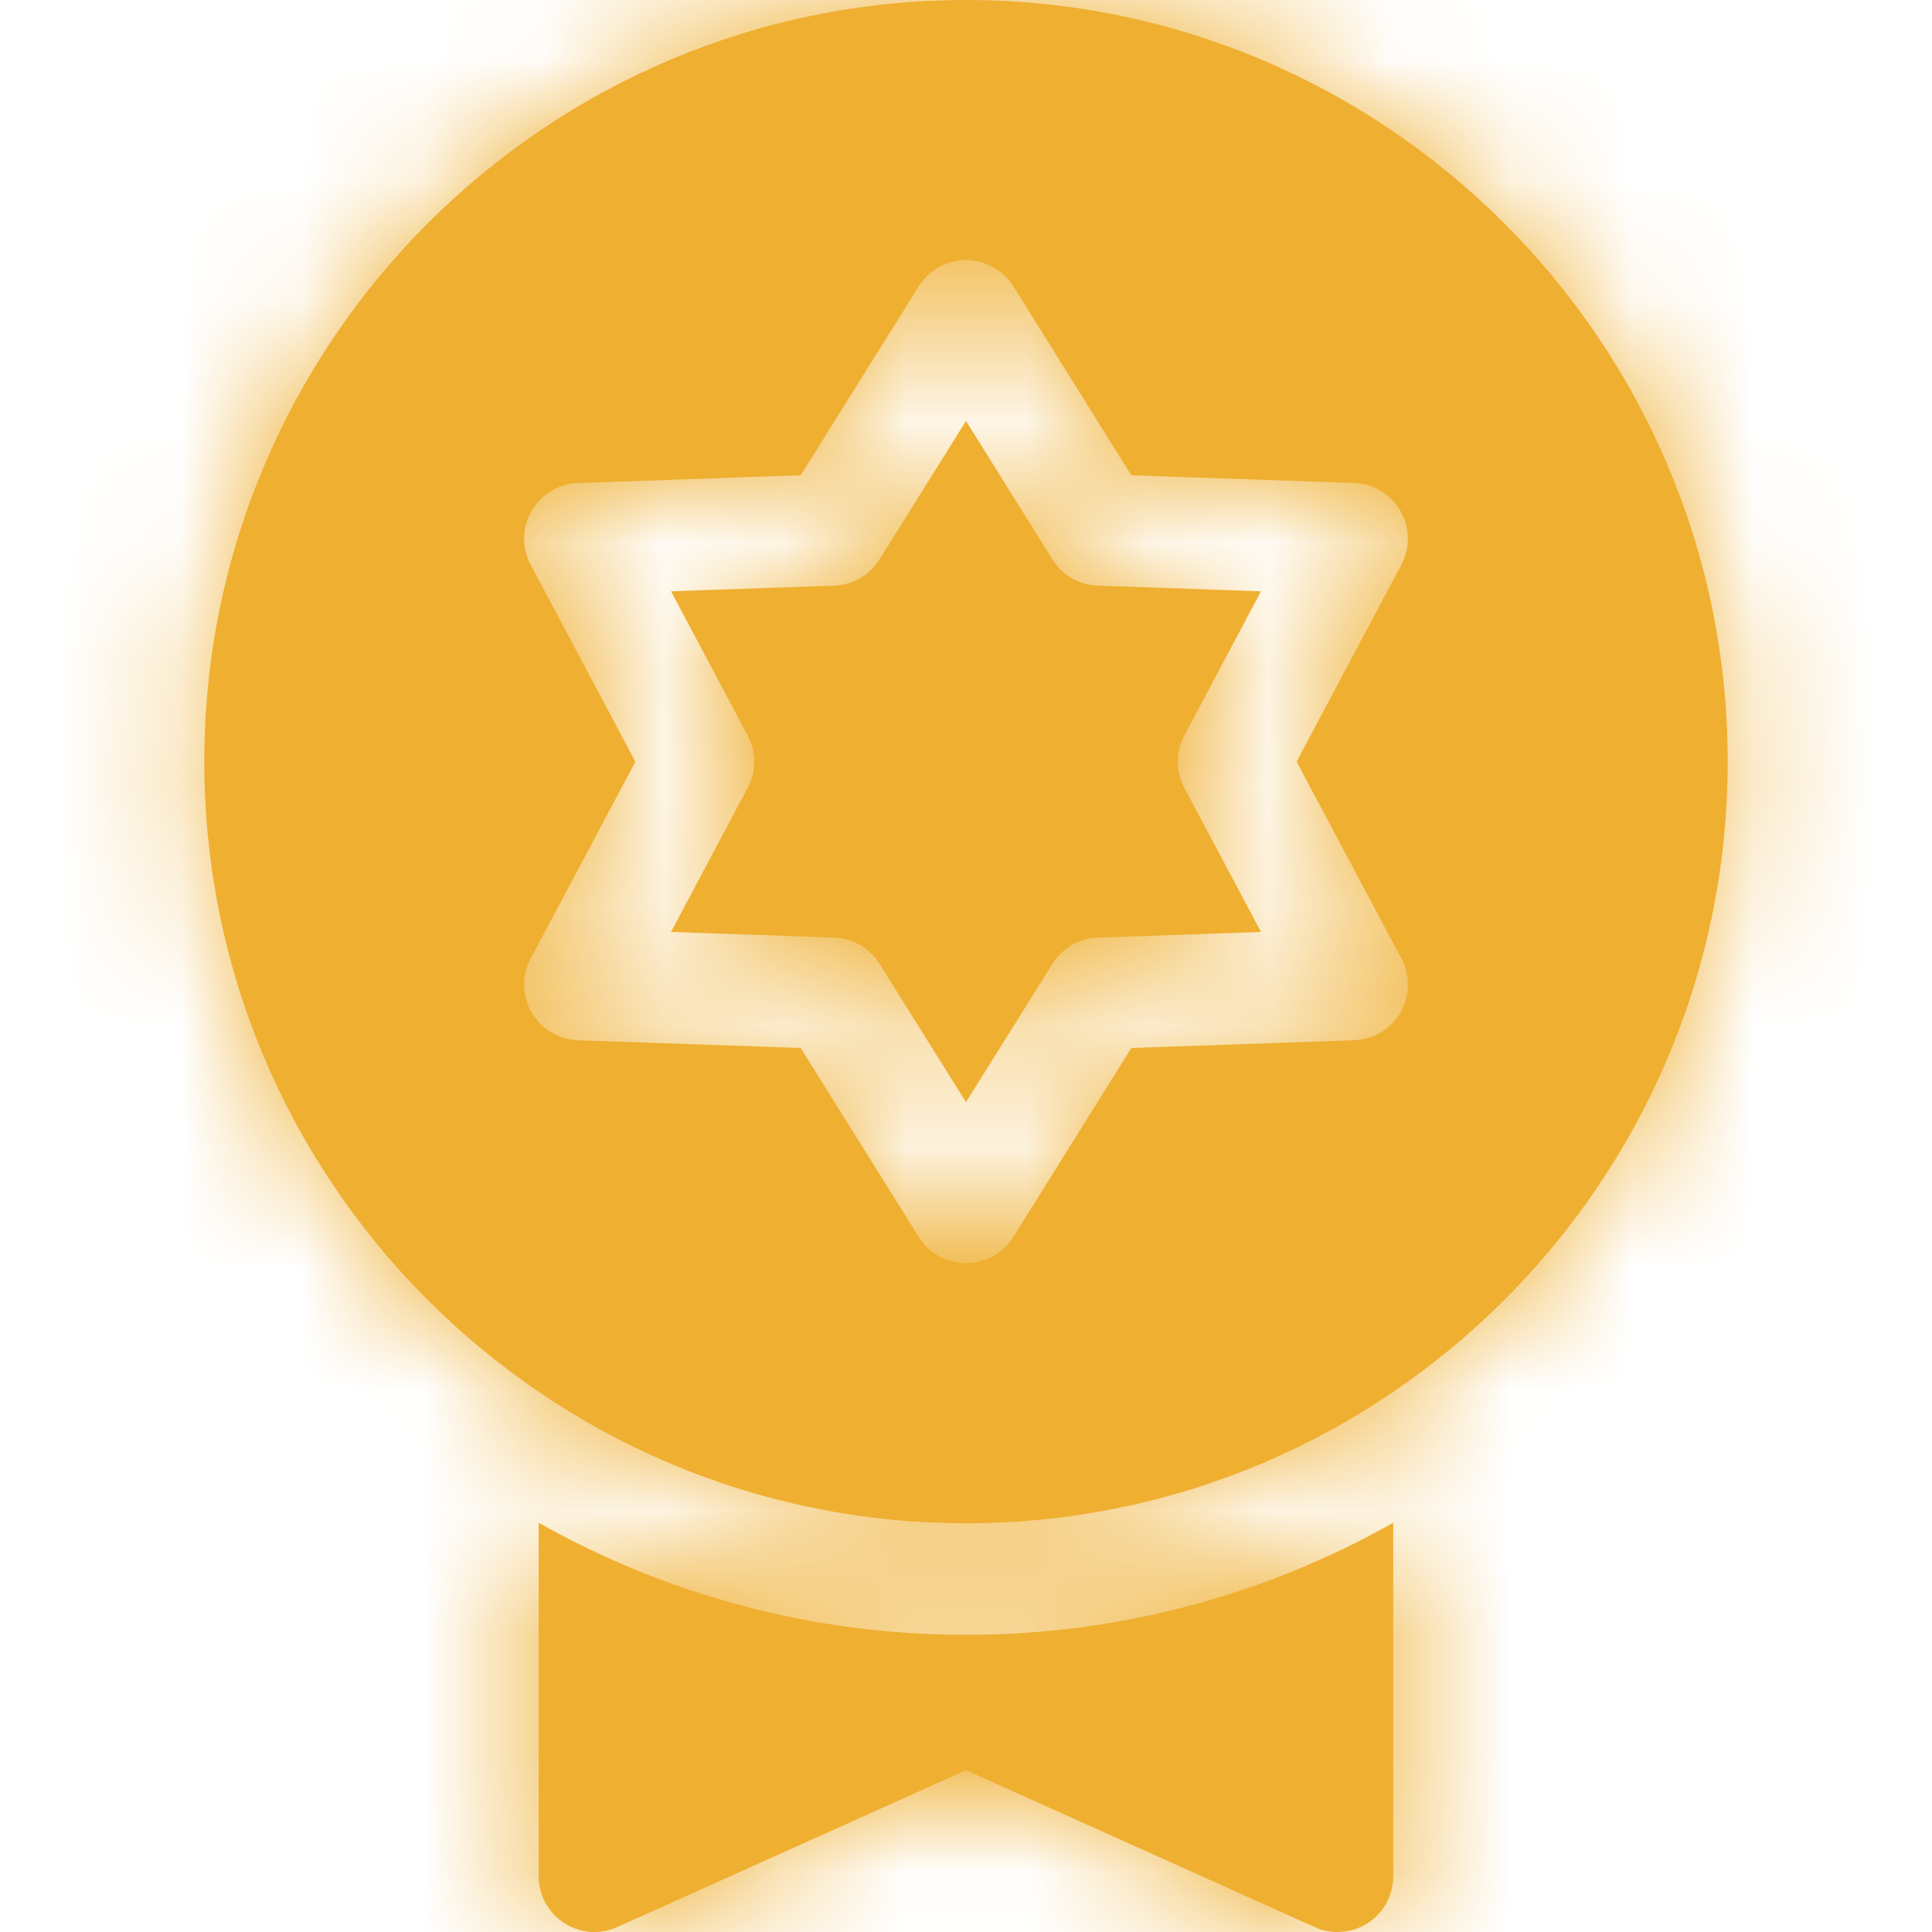
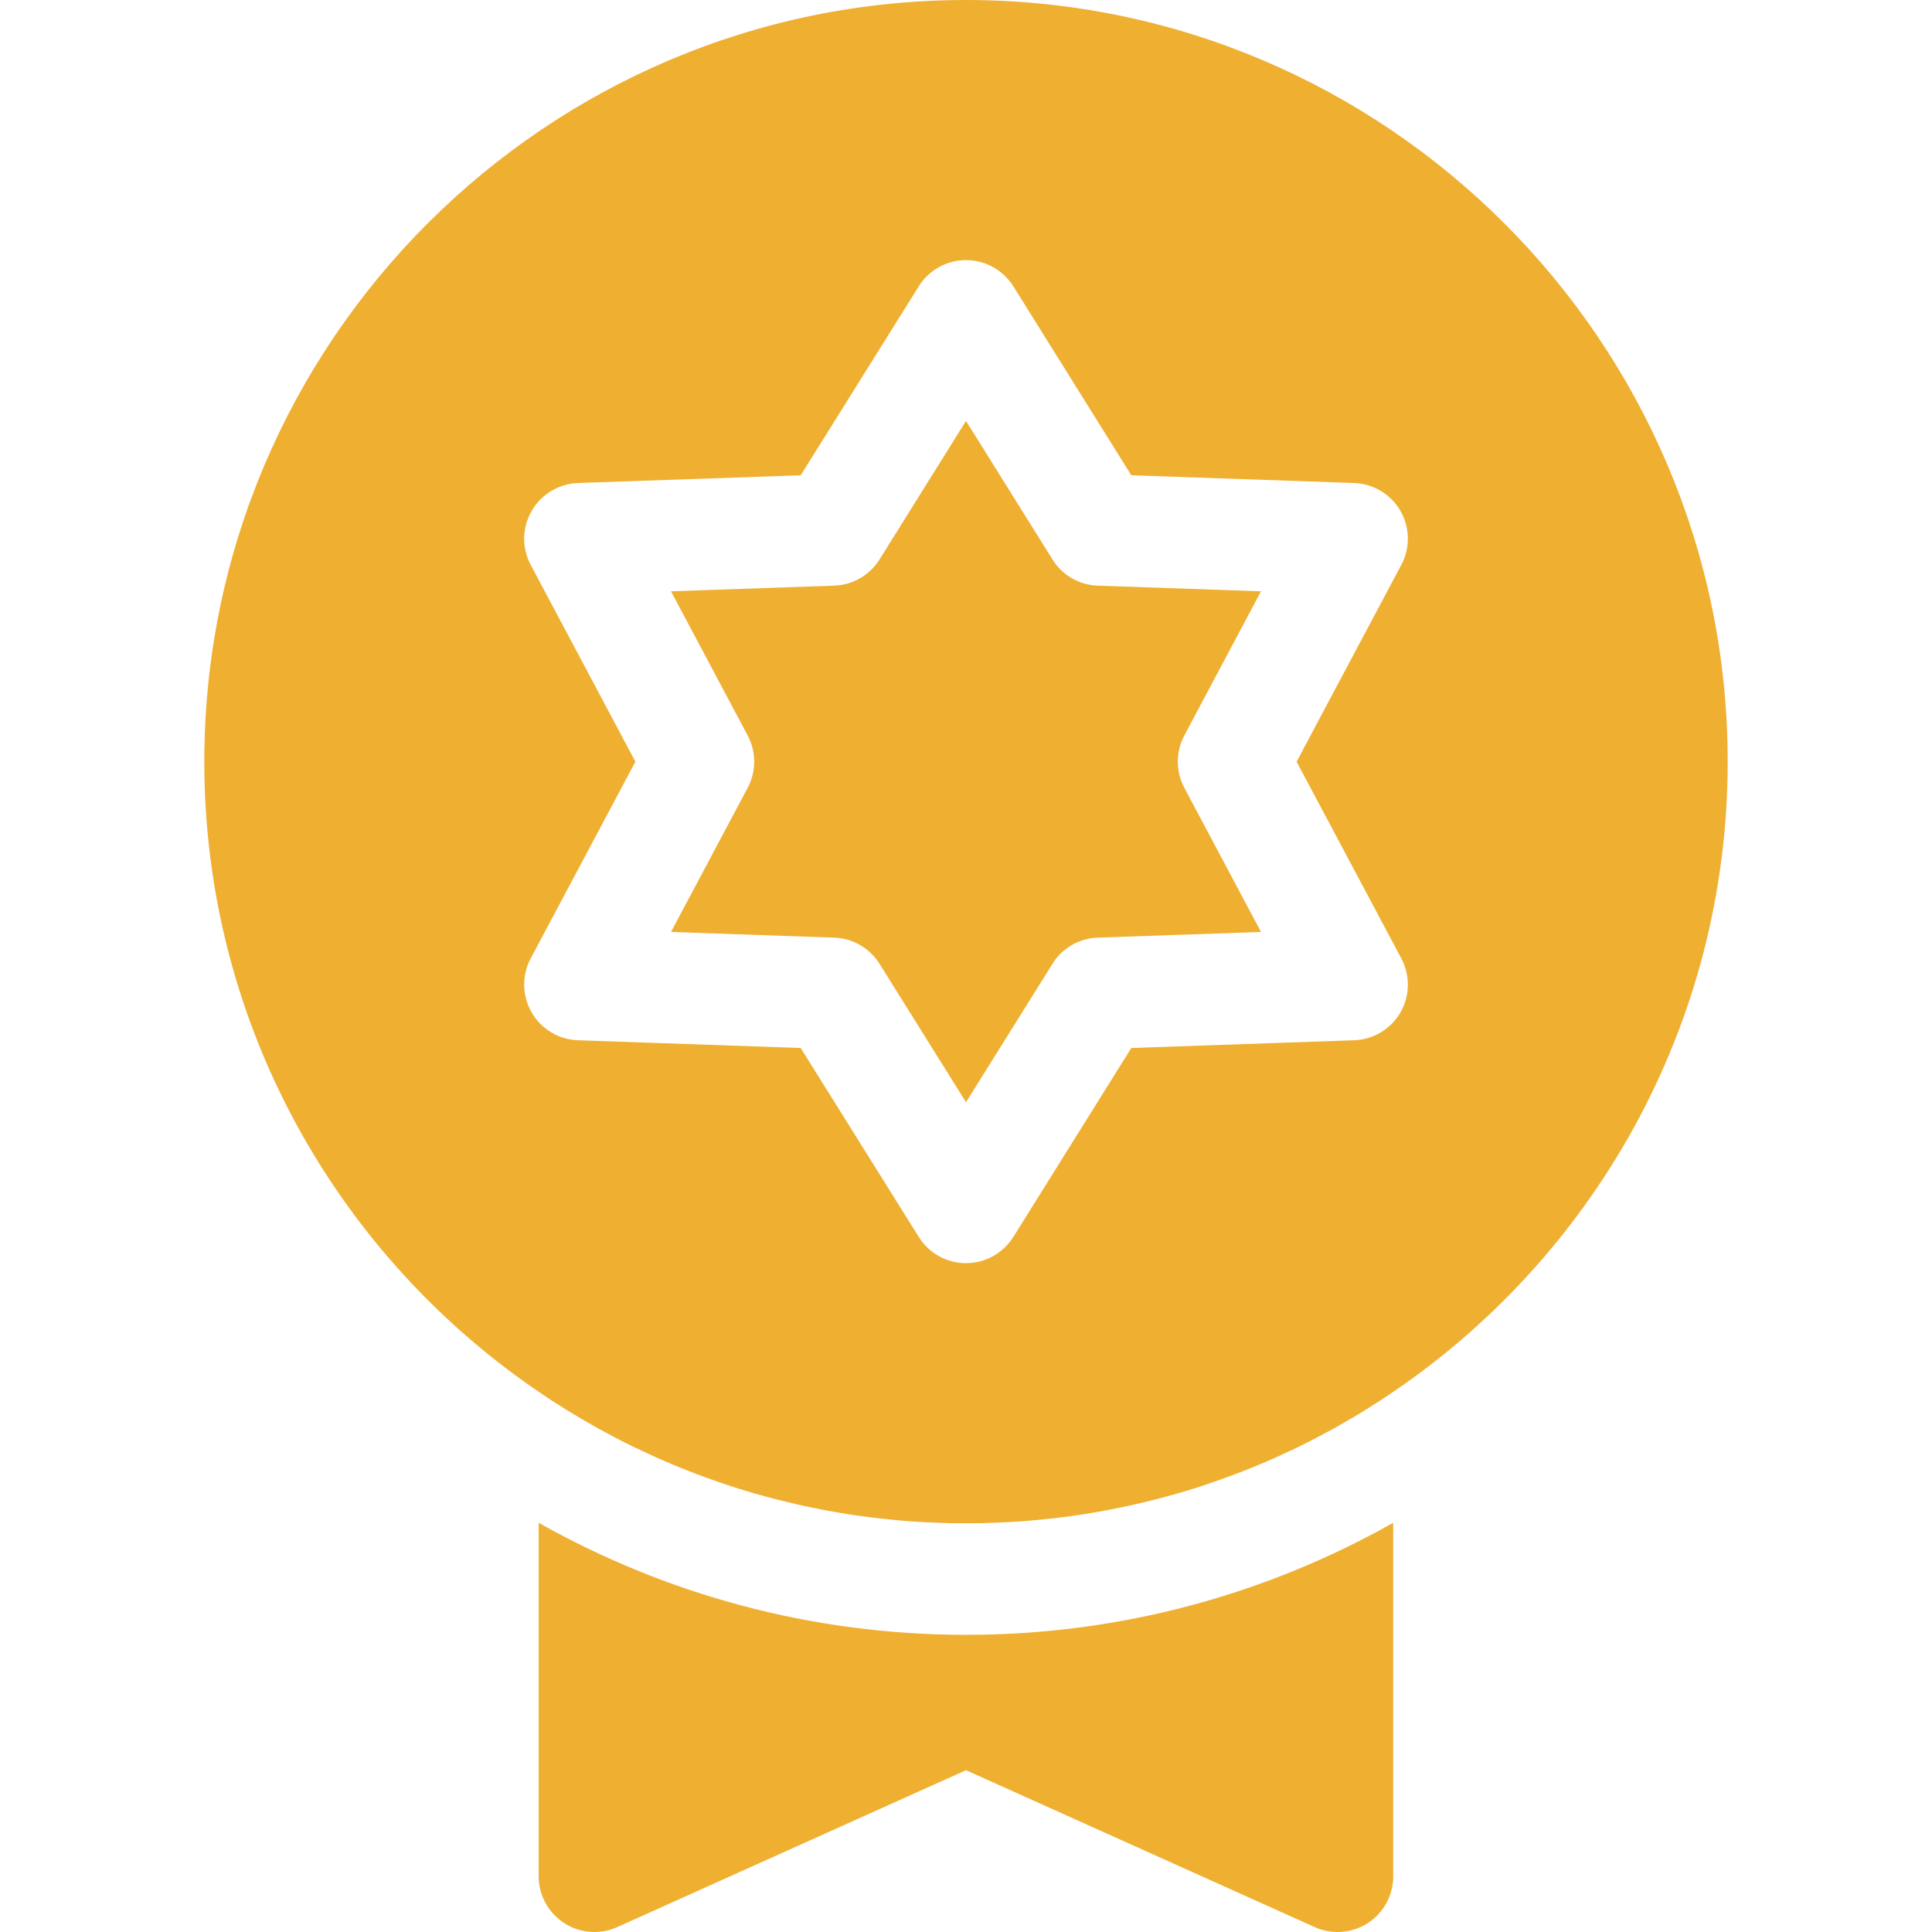
<svg xmlns="http://www.w3.org/2000/svg" width="16" height="16" viewBox="0 0 16 16" fill="none">
  <g clip-path="url(#clip0_2_181)">
    <path fill-rule="evenodd" clip-rule="evenodd" d="M1.692 6.308C1.692 2.83 4.522 0 8 0C11.478 0 14.308 2.83 14.308 6.308C14.308 8.501 13.182 10.437 11.478 11.567C11.461 11.578 11.444 11.59 11.427 11.601C11.407 11.614 11.386 11.627 11.365 11.64C11.349 11.651 11.333 11.661 11.316 11.671L11.313 11.673C11.293 11.685 11.272 11.698 11.252 11.711C11.224 11.727 11.196 11.744 11.168 11.76C11.143 11.775 11.116 11.79 11.09 11.805C11.071 11.816 11.053 11.826 11.034 11.837C11.013 11.848 10.992 11.859 10.971 11.87C10.952 11.881 10.932 11.891 10.913 11.901L10.906 11.905C10.888 11.914 10.87 11.924 10.852 11.933C10.82 11.949 10.787 11.966 10.754 11.982C10.732 11.992 10.709 12.003 10.687 12.014C10.665 12.024 10.643 12.034 10.621 12.044C10.601 12.054 10.581 12.063 10.56 12.072C10.539 12.082 10.516 12.091 10.494 12.101C10.49 12.103 10.485 12.105 10.481 12.107C10.466 12.113 10.451 12.12 10.436 12.126C10.398 12.142 10.359 12.158 10.321 12.173C10.304 12.18 10.287 12.186 10.27 12.193C10.244 12.203 10.218 12.213 10.192 12.222C10.173 12.229 10.154 12.236 10.135 12.243C10.109 12.252 10.084 12.261 10.059 12.27C10.054 12.272 10.049 12.274 10.044 12.275C10.031 12.28 10.018 12.284 10.004 12.289C9.964 12.303 9.923 12.316 9.882 12.329C9.868 12.333 9.854 12.337 9.84 12.342C9.809 12.351 9.779 12.36 9.748 12.369L9.694 12.384C9.666 12.392 9.637 12.4 9.609 12.407C9.603 12.409 9.598 12.41 9.592 12.412C9.581 12.415 9.57 12.418 9.559 12.42C9.515 12.431 9.472 12.442 9.428 12.452L9.397 12.459C9.362 12.467 9.326 12.475 9.29 12.482L9.241 12.492C9.209 12.499 9.178 12.505 9.146 12.511L9.1 12.519C9.054 12.527 9.008 12.535 8.963 12.542L8.943 12.545C8.902 12.551 8.862 12.557 8.821 12.562L8.775 12.568C8.741 12.572 8.707 12.576 8.673 12.579L8.629 12.584C8.581 12.589 8.534 12.593 8.486 12.597L8.477 12.598C8.432 12.601 8.387 12.604 8.341 12.606C8.327 12.607 8.312 12.607 8.297 12.608C8.262 12.61 8.226 12.611 8.19 12.612L8.147 12.614C8.098 12.615 8.049 12.615 8 12.615C7.951 12.615 7.902 12.615 7.854 12.614C7.839 12.613 7.825 12.613 7.81 12.612C7.774 12.611 7.739 12.61 7.703 12.608C7.7 12.608 7.696 12.608 7.692 12.608C7.681 12.607 7.67 12.607 7.659 12.606C7.614 12.604 7.569 12.601 7.524 12.598L7.514 12.597C7.467 12.593 7.419 12.589 7.372 12.584L7.328 12.579C7.294 12.576 7.26 12.572 7.226 12.568L7.18 12.562C7.139 12.557 7.098 12.551 7.058 12.545L7.038 12.542C6.992 12.535 6.946 12.527 6.901 12.519C6.889 12.517 6.877 12.515 6.865 12.513C6.862 12.512 6.858 12.511 6.855 12.511C6.823 12.505 6.791 12.499 6.76 12.492L6.71 12.482C6.674 12.475 6.639 12.467 6.603 12.459L6.572 12.452C6.529 12.442 6.485 12.431 6.442 12.42C6.429 12.417 6.417 12.414 6.405 12.411C6.401 12.409 6.396 12.408 6.392 12.407C6.363 12.4 6.335 12.392 6.306 12.384L6.252 12.369C6.222 12.36 6.191 12.351 6.161 12.342C6.155 12.34 6.15 12.338 6.144 12.336C6.136 12.334 6.127 12.331 6.119 12.329C6.078 12.316 6.037 12.303 5.996 12.289C5.983 12.284 5.969 12.28 5.956 12.275C5.951 12.273 5.947 12.272 5.942 12.27C5.917 12.261 5.891 12.252 5.866 12.243C5.847 12.236 5.827 12.229 5.808 12.222C5.782 12.213 5.756 12.203 5.731 12.193C5.724 12.19 5.718 12.188 5.711 12.185C5.701 12.181 5.69 12.177 5.68 12.173C5.641 12.158 5.603 12.142 5.565 12.126C5.549 12.119 5.533 12.113 5.518 12.106C5.514 12.104 5.51 12.103 5.506 12.101C5.484 12.091 5.462 12.082 5.44 12.072C5.42 12.063 5.399 12.054 5.379 12.044C5.357 12.034 5.335 12.024 5.314 12.014L5.311 12.012C5.289 12.002 5.267 11.992 5.246 11.982C5.213 11.966 5.181 11.949 5.148 11.933C5.131 11.924 5.114 11.915 5.097 11.906L5.087 11.901C5.068 11.891 5.049 11.881 5.029 11.87C5.008 11.859 4.988 11.848 4.967 11.837C4.948 11.826 4.929 11.816 4.91 11.805C4.884 11.79 4.858 11.775 4.832 11.76C4.804 11.744 4.776 11.727 4.749 11.711C4.732 11.701 4.716 11.691 4.7 11.681C4.696 11.678 4.691 11.675 4.687 11.673C4.67 11.662 4.652 11.651 4.635 11.64C4.614 11.627 4.594 11.614 4.573 11.601C4.559 11.591 4.545 11.582 4.531 11.573L4.522 11.567C2.818 10.437 1.692 8.501 1.692 6.308ZM11.598 8.385C11.677 8.247 11.68 8.078 11.605 7.937L10.738 6.308L11.605 4.678C11.68 4.538 11.677 4.369 11.598 4.231C11.518 4.093 11.373 4.006 11.214 4L9.369 3.936L8.392 2.371C8.307 2.236 8.159 2.154 8 2.154C7.841 2.154 7.693 2.236 7.609 2.371L6.631 3.936L4.787 4C4.628 4.006 4.482 4.093 4.403 4.231C4.323 4.369 4.32 4.538 4.395 4.678L5.262 6.308L4.395 7.937C4.32 8.078 4.323 8.247 4.403 8.385C4.482 8.522 4.628 8.61 4.787 8.615L6.631 8.679L7.609 10.244C7.693 10.379 7.841 10.461 8 10.461C8.159 10.461 8.307 10.379 8.392 10.244L9.369 8.679L11.214 8.615C11.373 8.61 11.518 8.522 11.598 8.385ZM9.808 6.091L10.443 4.897L9.091 4.85C8.938 4.845 8.797 4.764 8.716 4.633L8 3.486L7.284 4.633C7.202 4.764 7.061 4.845 6.908 4.85L5.557 4.897L6.192 6.091C6.264 6.226 6.264 6.389 6.192 6.524L5.557 7.718L6.908 7.765C7.061 7.77 7.202 7.851 7.284 7.982L8 9.128L8.716 7.982C8.797 7.851 8.938 7.77 9.091 7.765L10.443 7.718L9.808 6.524C9.736 6.389 9.736 6.226 9.808 6.091ZM8 13.539C6.715 13.539 5.508 13.201 4.461 12.611V15.539C4.461 15.695 4.541 15.841 4.672 15.926C4.804 16.011 4.97 16.024 5.112 15.959L8 14.66L10.887 15.959C10.948 15.987 11.012 16 11.077 16C11.165 16 11.252 15.975 11.328 15.926C11.459 15.841 11.538 15.695 11.538 15.539V12.611C10.492 13.201 9.285 13.539 8 13.539Z" fill="#EFAF31" />
    <mask id="mask0_2_181" style="mask-type:alpha" maskUnits="userSpaceOnUse" x="1" y="0" width="14" height="16">
      <path fill-rule="evenodd" clip-rule="evenodd" d="M1.692 6.308C1.692 2.83 4.522 0 8 0C11.478 0 14.308 2.83 14.308 6.308C14.308 8.501 13.182 10.437 11.478 11.567C11.461 11.578 11.444 11.59 11.427 11.601C11.407 11.614 11.386 11.627 11.365 11.64C11.349 11.651 11.333 11.661 11.316 11.671L11.313 11.673C11.293 11.685 11.272 11.698 11.252 11.711C11.224 11.727 11.196 11.744 11.168 11.76C11.143 11.775 11.116 11.79 11.09 11.805C11.071 11.816 11.053 11.826 11.034 11.837C11.013 11.848 10.992 11.859 10.971 11.87C10.952 11.881 10.932 11.891 10.913 11.901L10.906 11.905C10.888 11.914 10.87 11.924 10.852 11.933C10.82 11.949 10.787 11.966 10.754 11.982C10.732 11.992 10.709 12.003 10.687 12.014C10.665 12.024 10.643 12.034 10.621 12.044C10.601 12.054 10.581 12.063 10.56 12.072C10.539 12.082 10.516 12.091 10.494 12.101C10.49 12.103 10.485 12.105 10.481 12.107C10.466 12.113 10.451 12.12 10.436 12.126C10.398 12.142 10.359 12.158 10.321 12.173C10.304 12.18 10.287 12.186 10.27 12.193C10.244 12.203 10.218 12.213 10.192 12.222C10.173 12.229 10.154 12.236 10.135 12.243C10.109 12.252 10.084 12.261 10.059 12.27C10.054 12.272 10.049 12.274 10.044 12.275C10.031 12.28 10.018 12.284 10.004 12.289C9.964 12.303 9.923 12.316 9.882 12.329C9.868 12.333 9.854 12.337 9.84 12.342C9.809 12.351 9.779 12.36 9.748 12.369L9.694 12.384C9.666 12.392 9.637 12.4 9.609 12.407C9.603 12.409 9.598 12.41 9.592 12.412C9.581 12.415 9.57 12.418 9.559 12.42C9.515 12.431 9.472 12.442 9.428 12.452L9.397 12.459C9.362 12.467 9.326 12.475 9.29 12.482L9.241 12.492C9.209 12.499 9.178 12.505 9.146 12.511L9.1 12.519C9.054 12.527 9.008 12.535 8.963 12.542L8.943 12.545C8.902 12.551 8.862 12.557 8.821 12.562L8.775 12.568C8.741 12.572 8.707 12.576 8.673 12.579L8.629 12.584C8.581 12.589 8.534 12.593 8.486 12.597L8.477 12.598C8.432 12.601 8.387 12.604 8.341 12.606C8.327 12.607 8.312 12.607 8.297 12.608C8.262 12.61 8.226 12.611 8.19 12.612L8.147 12.614C8.098 12.615 8.049 12.615 8 12.615C7.951 12.615 7.902 12.615 7.854 12.614C7.839 12.613 7.825 12.613 7.81 12.612C7.774 12.611 7.739 12.61 7.703 12.608C7.7 12.608 7.696 12.608 7.692 12.608C7.681 12.607 7.67 12.607 7.659 12.606C7.614 12.604 7.569 12.601 7.524 12.598L7.514 12.597C7.467 12.593 7.419 12.589 7.372 12.584L7.328 12.579C7.294 12.576 7.26 12.572 7.226 12.568L7.18 12.562C7.139 12.557 7.098 12.551 7.058 12.545L7.038 12.542C6.992 12.535 6.946 12.527 6.901 12.519C6.889 12.517 6.877 12.515 6.865 12.513C6.862 12.512 6.858 12.511 6.855 12.511C6.823 12.505 6.791 12.499 6.76 12.492L6.71 12.482C6.674 12.475 6.639 12.467 6.603 12.459L6.572 12.452C6.529 12.442 6.485 12.431 6.442 12.42C6.429 12.417 6.417 12.414 6.405 12.411C6.401 12.409 6.396 12.408 6.392 12.407C6.363 12.4 6.335 12.392 6.306 12.384L6.252 12.369C6.222 12.36 6.191 12.351 6.161 12.342C6.155 12.34 6.15 12.338 6.144 12.336C6.136 12.334 6.127 12.331 6.119 12.329C6.078 12.316 6.037 12.303 5.996 12.289C5.983 12.284 5.969 12.28 5.956 12.275C5.951 12.273 5.947 12.272 5.942 12.27C5.917 12.261 5.891 12.252 5.866 12.243C5.847 12.236 5.827 12.229 5.808 12.222C5.782 12.213 5.756 12.203 5.731 12.193C5.724 12.19 5.718 12.188 5.711 12.185C5.701 12.181 5.69 12.177 5.68 12.173C5.641 12.158 5.603 12.142 5.565 12.126C5.549 12.119 5.533 12.113 5.518 12.106C5.514 12.104 5.51 12.103 5.506 12.101C5.484 12.091 5.462 12.082 5.44 12.072C5.42 12.063 5.399 12.054 5.379 12.044C5.357 12.034 5.335 12.024 5.314 12.014L5.311 12.012C5.289 12.002 5.267 11.992 5.246 11.982C5.213 11.966 5.181 11.949 5.148 11.933C5.131 11.924 5.114 11.915 5.097 11.906L5.087 11.901C5.068 11.891 5.049 11.881 5.029 11.87C5.008 11.859 4.988 11.848 4.967 11.837C4.948 11.826 4.929 11.816 4.91 11.805C4.884 11.79 4.858 11.775 4.832 11.76C4.804 11.744 4.776 11.727 4.749 11.711C4.732 11.701 4.716 11.691 4.7 11.681C4.696 11.678 4.691 11.675 4.687 11.673C4.67 11.662 4.652 11.651 4.635 11.64C4.614 11.627 4.594 11.614 4.573 11.601C4.559 11.591 4.545 11.582 4.531 11.573L4.522 11.567C2.818 10.437 1.692 8.501 1.692 6.308ZM11.598 8.385C11.677 8.247 11.68 8.078 11.605 7.937L10.738 6.308L11.605 4.678C11.68 4.538 11.677 4.369 11.598 4.231C11.518 4.093 11.373 4.006 11.214 4L9.369 3.936L8.392 2.371C8.307 2.236 8.159 2.154 8 2.154C7.841 2.154 7.693 2.236 7.609 2.371L6.631 3.936L4.787 4C4.628 4.006 4.482 4.093 4.403 4.231C4.323 4.369 4.32 4.538 4.395 4.678L5.262 6.308L4.395 7.937C4.32 8.078 4.323 8.247 4.403 8.385C4.482 8.522 4.628 8.61 4.787 8.615L6.631 8.679L7.609 10.244C7.693 10.379 7.841 10.461 8 10.461C8.159 10.461 8.307 10.379 8.392 10.244L9.369 8.679L11.214 8.615C11.373 8.61 11.518 8.522 11.598 8.385ZM9.808 6.091L10.443 4.897L9.091 4.85C8.938 4.845 8.797 4.764 8.716 4.633L8 3.486L7.284 4.633C7.202 4.764 7.061 4.845 6.908 4.85L5.557 4.897L6.192 6.091C6.264 6.226 6.264 6.389 6.192 6.524L5.557 7.718L6.908 7.765C7.061 7.77 7.202 7.851 7.284 7.982L8 9.128L8.716 7.982C8.797 7.851 8.938 7.77 9.091 7.765L10.443 7.718L9.808 6.524C9.736 6.389 9.736 6.226 9.808 6.091ZM8 13.539C6.715 13.539 5.508 13.201 4.461 12.611V15.539C4.461 15.695 4.541 15.841 4.672 15.926C4.804 16.011 4.97 16.024 5.112 15.959L8 14.66L10.887 15.959C10.948 15.987 11.012 16 11.077 16C11.165 16 11.252 15.975 11.328 15.926C11.459 15.841 11.538 15.695 11.538 15.539V12.611C10.492 13.201 9.285 13.539 8 13.539Z" fill="#EFAF31" />
    </mask>
    <g mask="url(#mask0_2_181)">
-       <rect width="16" height="16" fill="#EFAF31" />
-     </g>
+       </g>
  </g>
  <defs>
    <clipPath id="clip0_2_181">
      <rect width="16" height="16" fill="white" />
    </clipPath>
  </defs>
</svg>